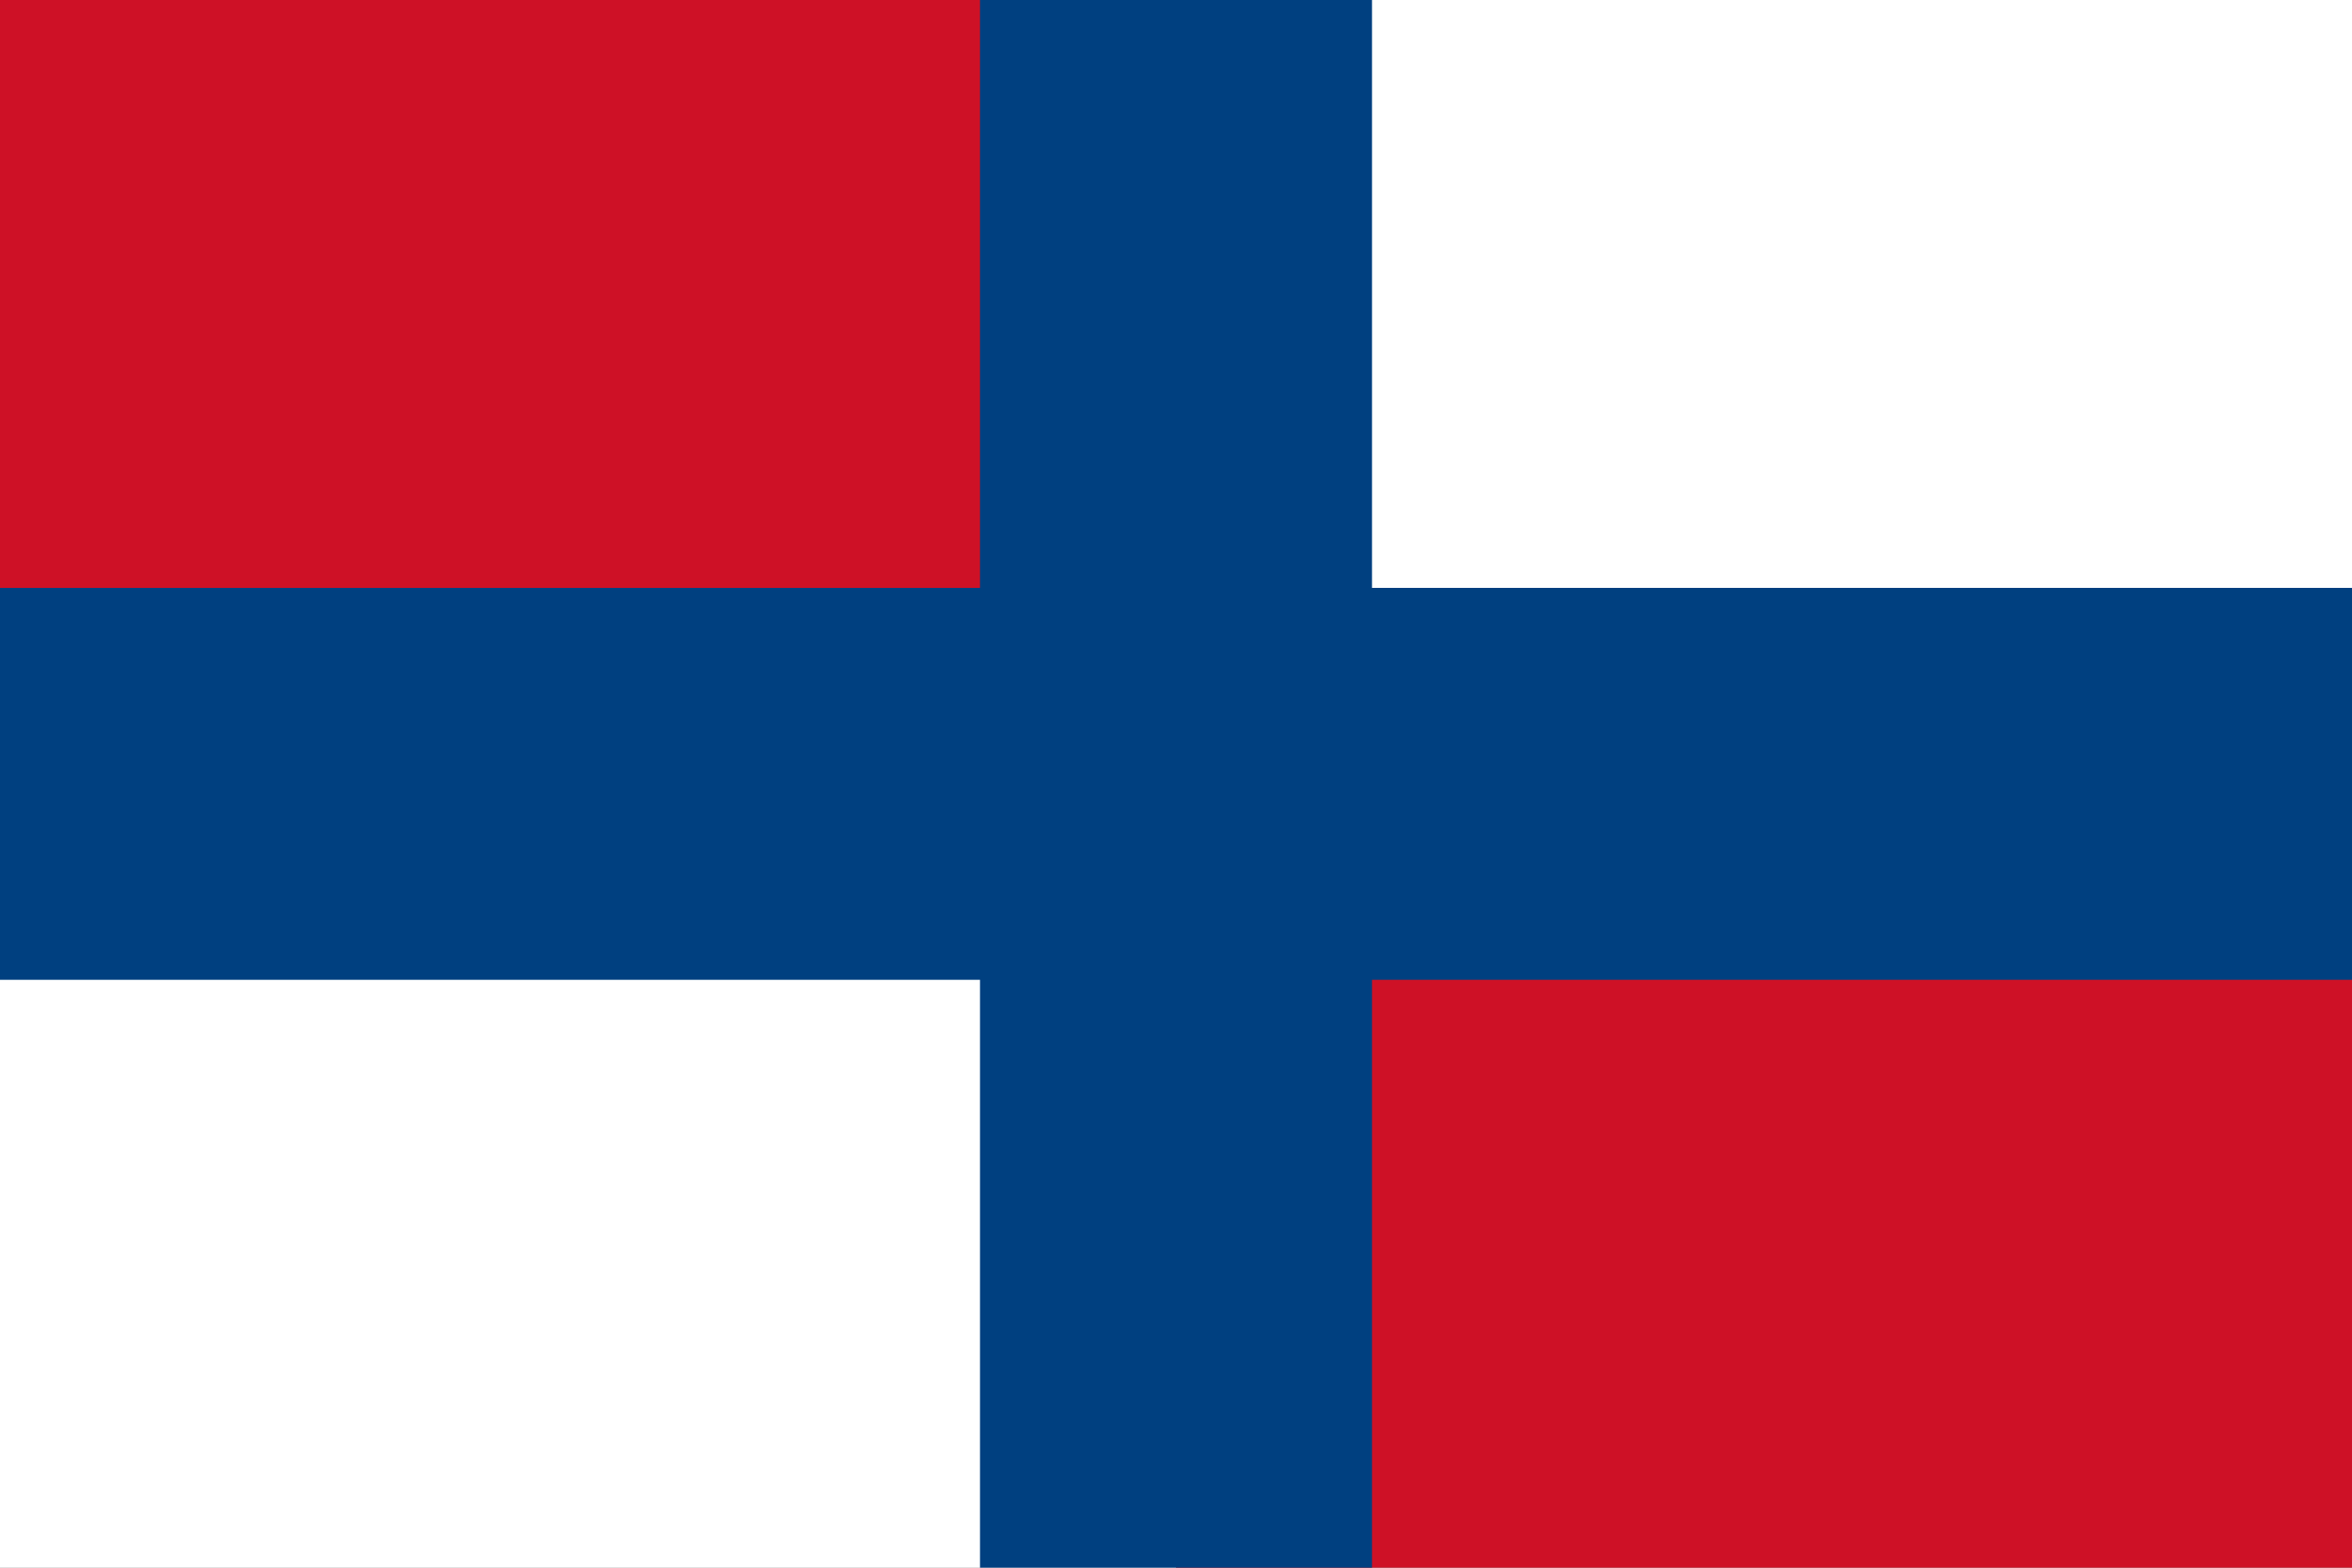
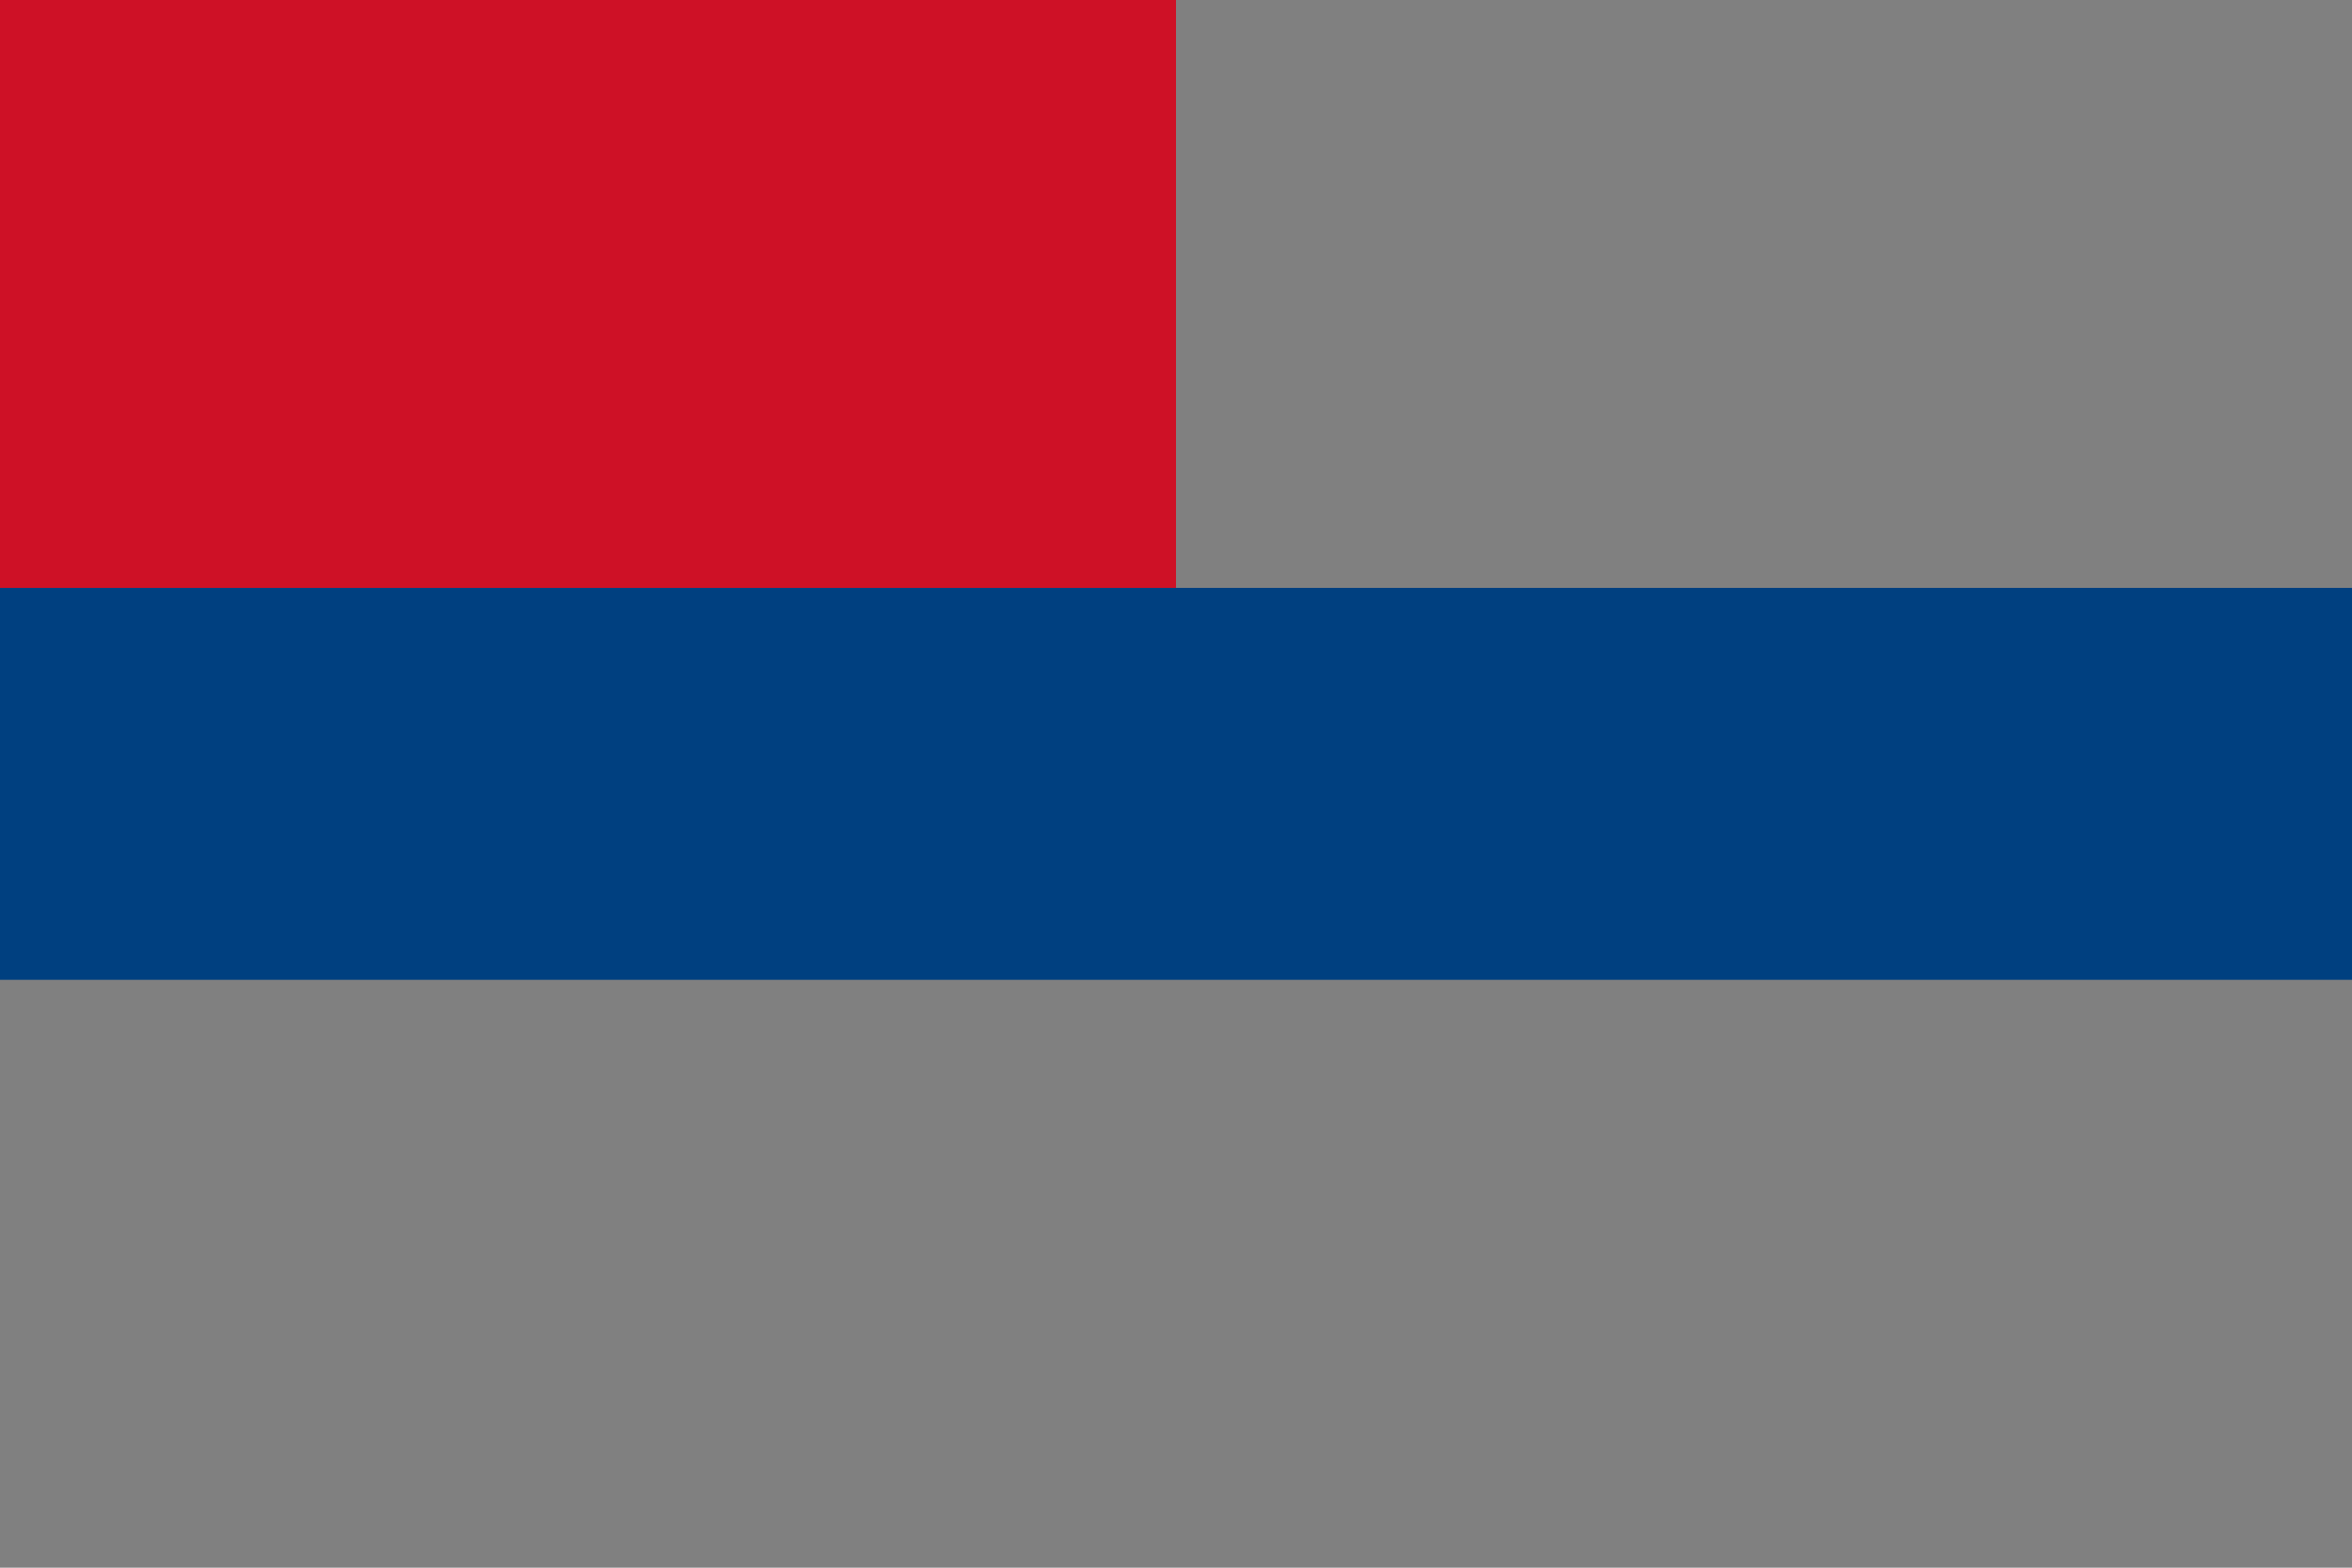
<svg xmlns="http://www.w3.org/2000/svg" height="240" width="360">
  <rect width="100%" height="100%" fill="#808080" stroke="none" />
  <path d="m0 0h180v120h-180z" fill="#ce1126" />
-   <path d="m180 0h180v120h-180z" fill="#fff" />
-   <path d="m0 120h180v120h-180z" fill="#fff" />
-   <path d="m180 120h180v120h-180z" fill="#ce1126" />
  <g fill="#004080">
    <path d="m0 90h360v60h-360z" />
-     <path d="m150 0h60v240h-60z" />
  </g>
</svg>